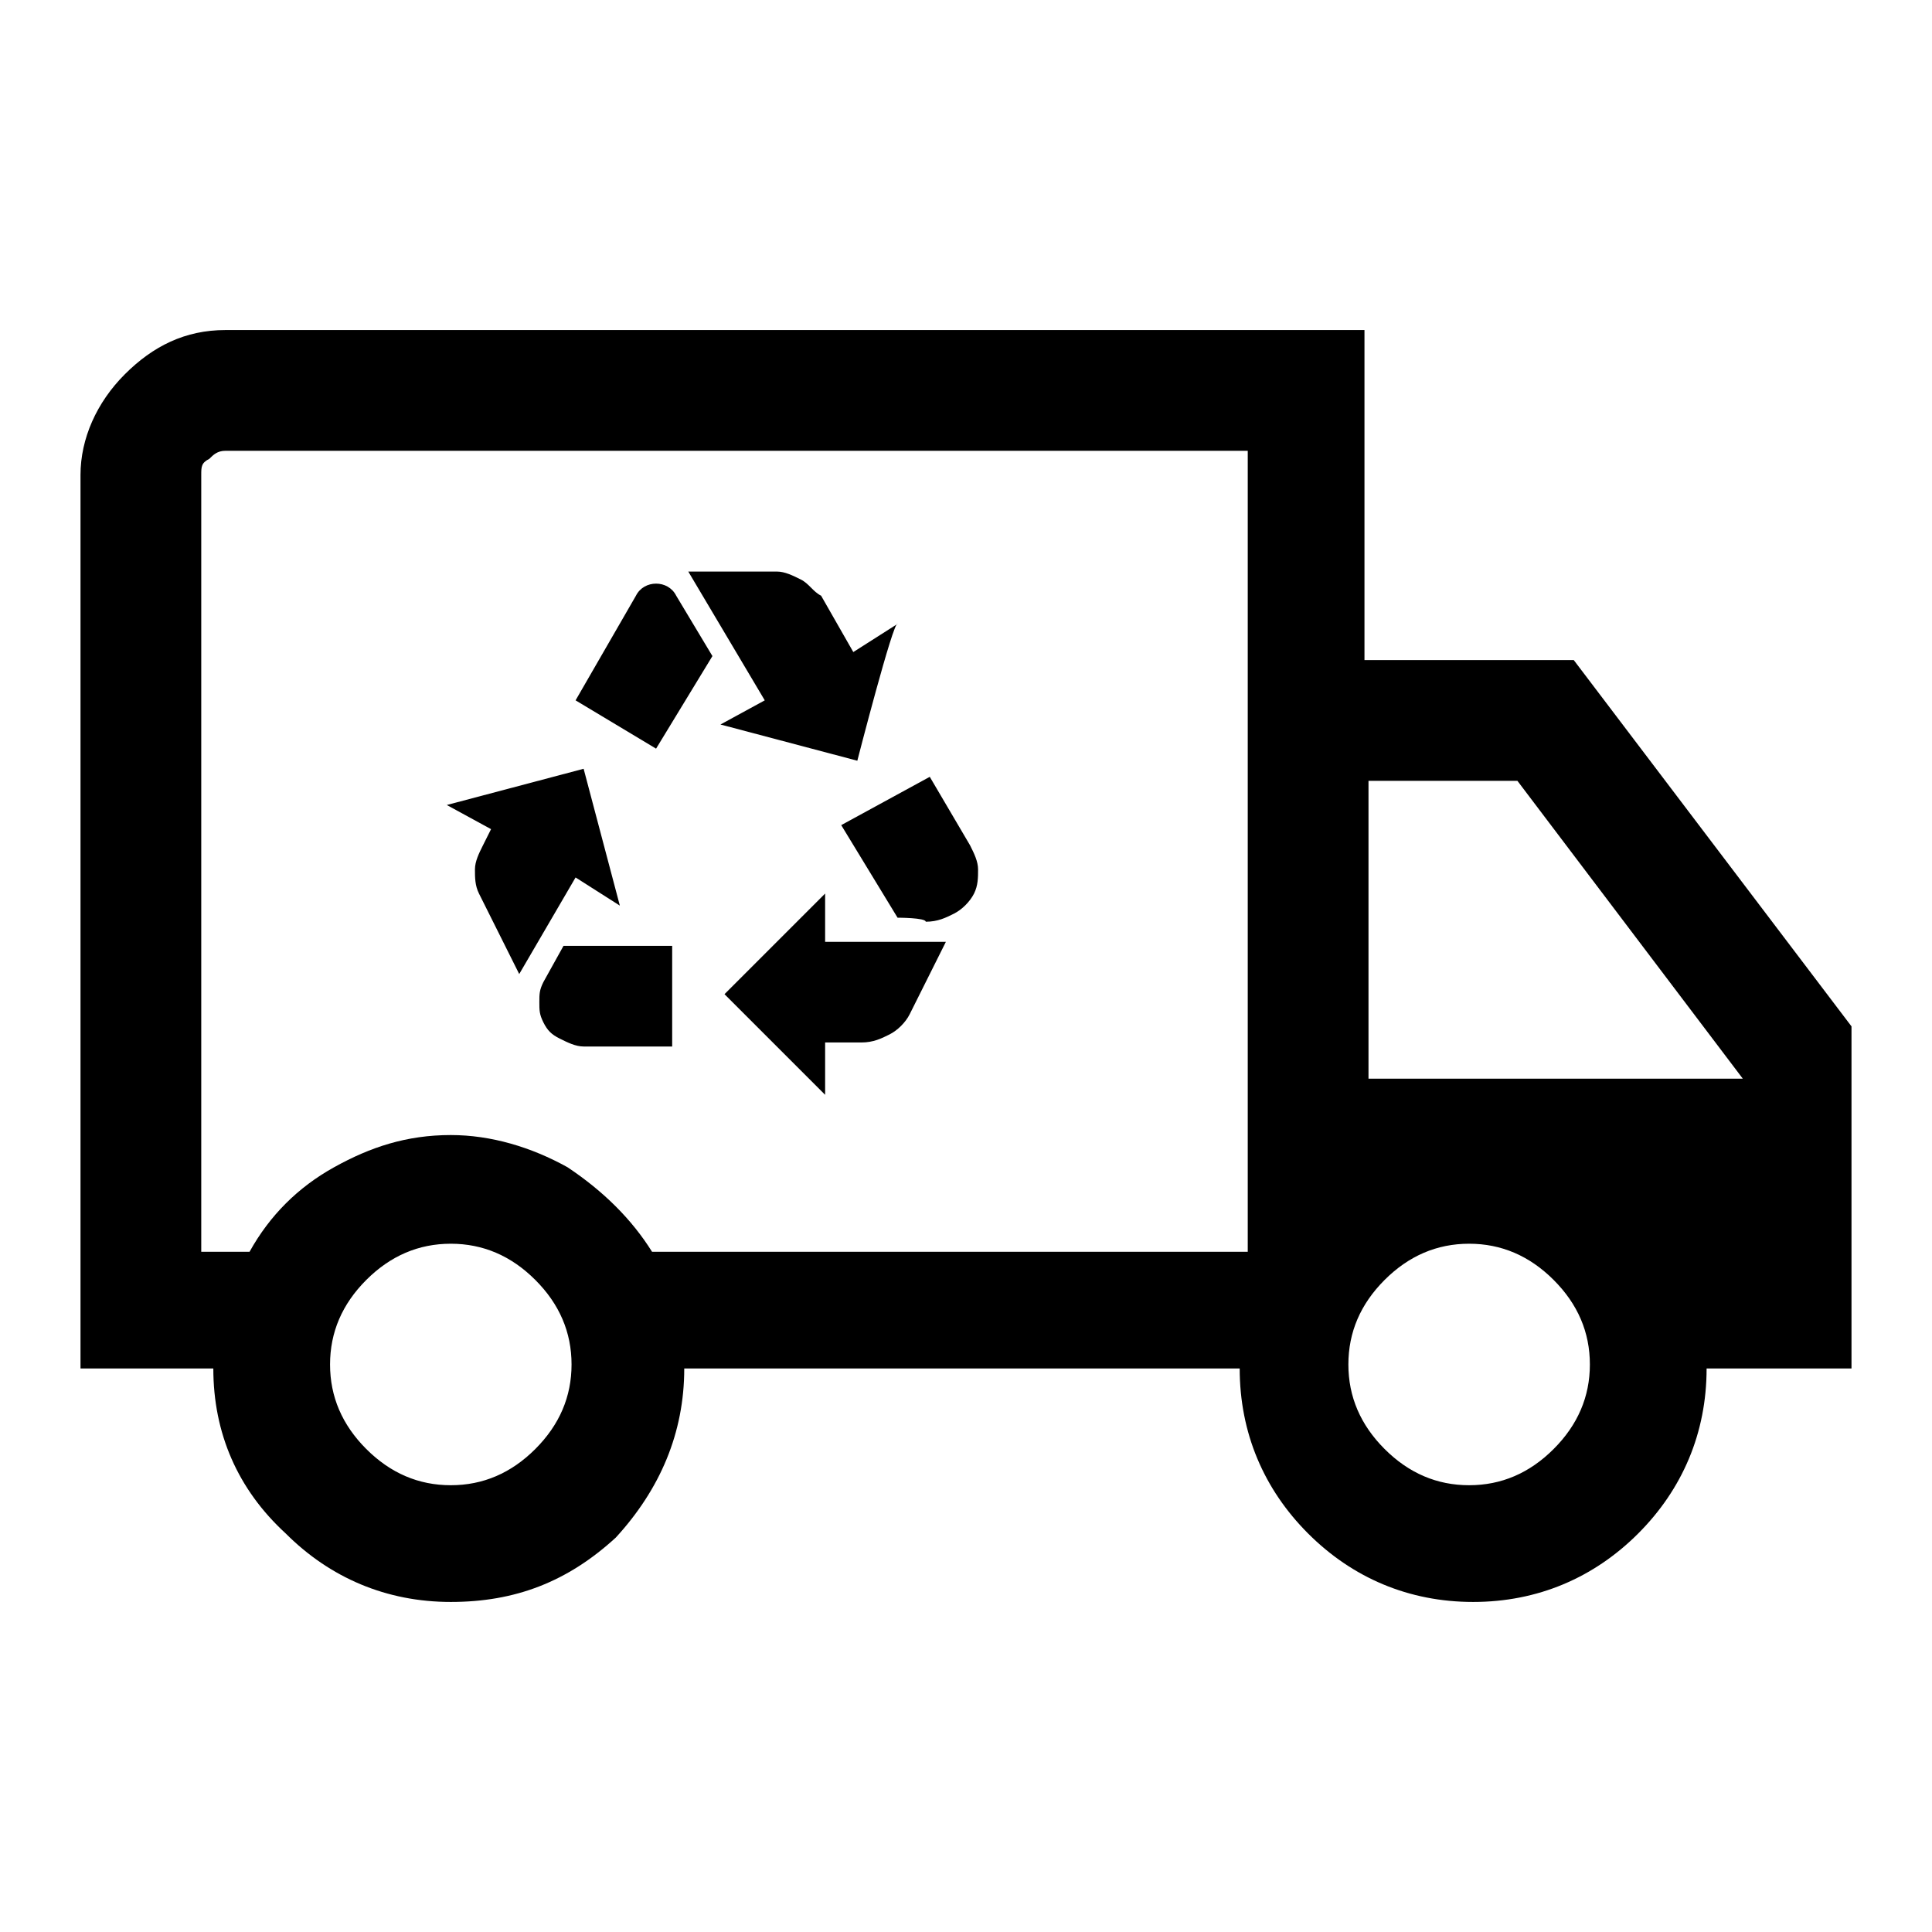
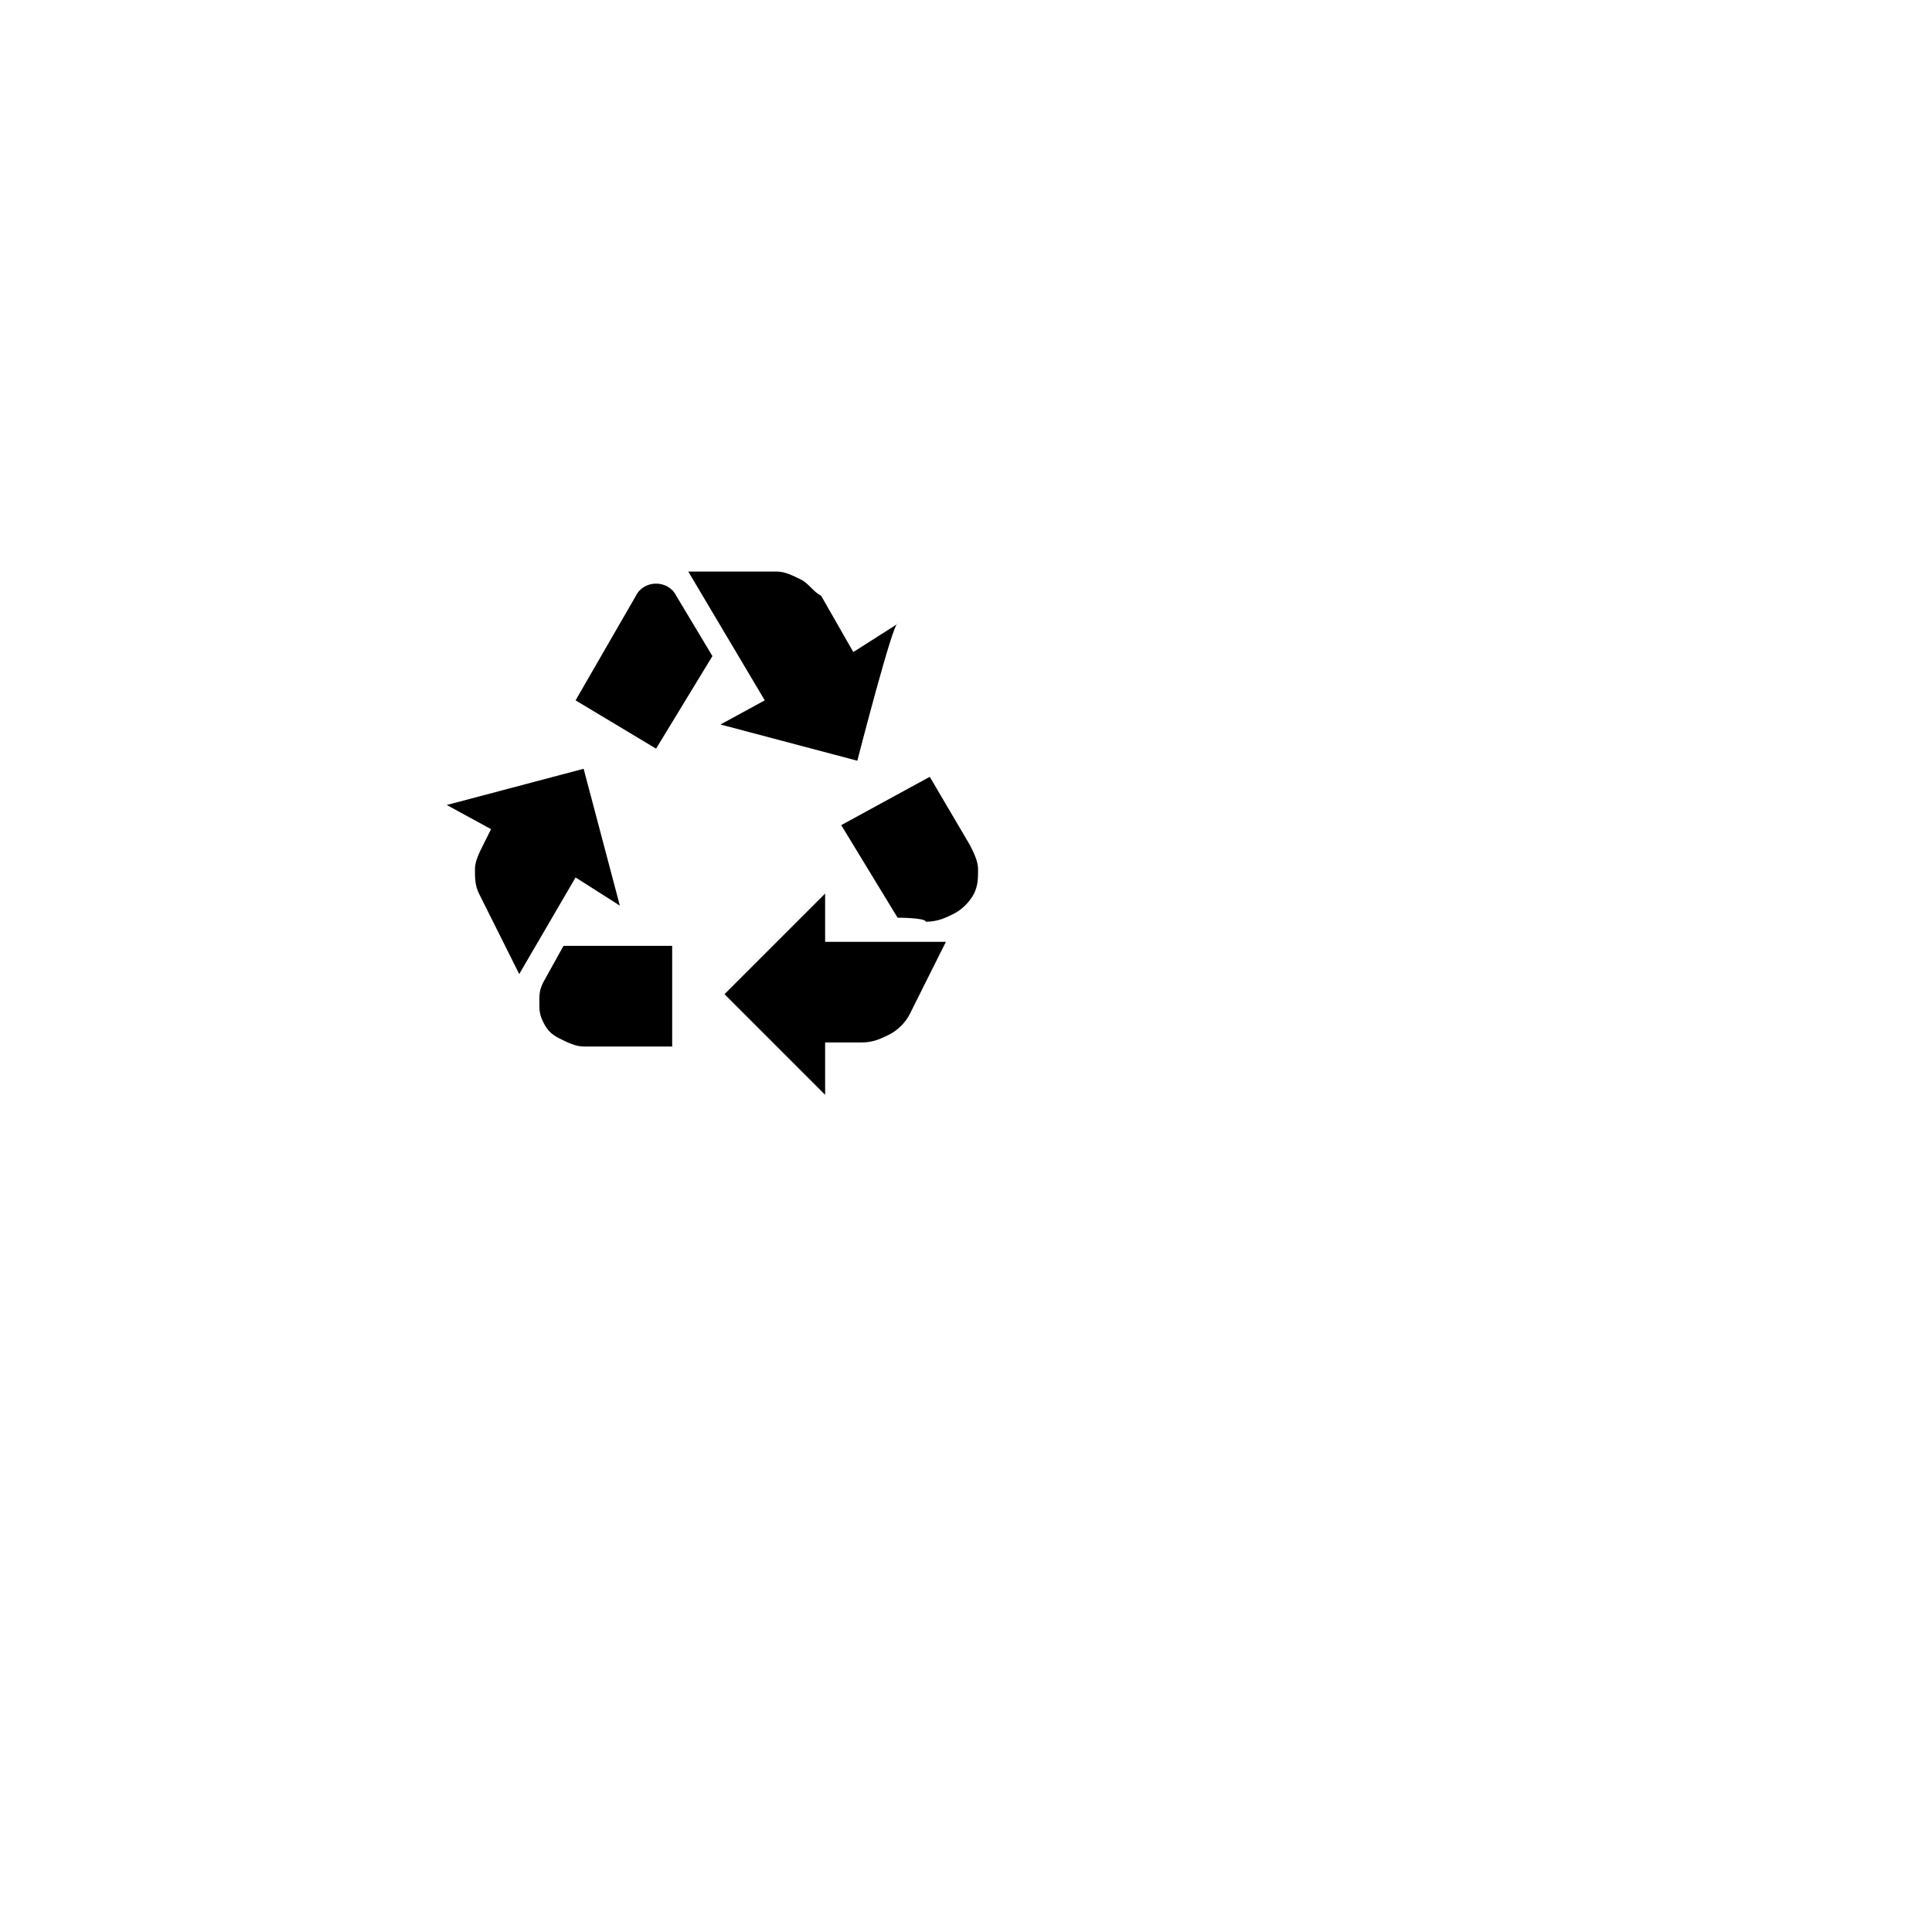
<svg xmlns="http://www.w3.org/2000/svg" version="1.1" id="Слой_1" x="0px" y="0px" viewBox="0 0 48 48" style="enable-background:new 0 0 48 48;" xml:space="preserve">
-   <path d="M11.2,39.8c-1.6,0-3-0.6-4.1-1.7C5.9,37,5.3,35.6,5.3,34H2V11.8c0-0.9,0.4-1.8,1.1-2.5s1.5-1.1,2.5-1.1h28.3v8.2h5.2 l6.9,9.1V34h-3.6c0,1.6-0.6,3-1.7,4.1c-1.1,1.1-2.5,1.7-4.1,1.7c-1.6,0-3-0.6-4.1-1.7c-1.1-1.1-1.7-2.5-1.7-4.1H17 c0,1.6-0.6,3-1.7,4.2C14.1,39.3,12.8,39.8,11.2,39.8z M11.2,36.9c0.8,0,1.5-0.3,2.1-0.9c0.6-0.6,0.9-1.3,0.9-2.1 c0-0.8-0.3-1.5-0.9-2.1c-0.6-0.6-1.3-0.9-2.1-0.9c-0.8,0-1.5,0.3-2.1,0.9c-0.6,0.6-0.9,1.3-0.9,2.1c0,0.8,0.3,1.5,0.9,2.1 C9.7,36.6,10.4,36.9,11.2,36.9z M5,31.1h1.2c0.5-0.9,1.2-1.6,2.1-2.1c0.9-0.5,1.8-0.8,2.9-0.8c1,0,2,0.3,2.9,0.8 c0.9,0.6,1.6,1.3,2.1,2.1H31V11.2H5.6c-0.2,0-0.3,0.1-0.4,0.2C5,11.5,5,11.6,5,11.8C5,11.8,5,31.1,5,31.1z M36.5,36.9 c0.8,0,1.5-0.3,2.1-0.9c0.6-0.6,0.9-1.3,0.9-2.1c0-0.8-0.3-1.5-0.9-2.1c-0.6-0.6-1.3-0.9-2.1-0.9s-1.5,0.3-2.1,0.9 c-0.6,0.6-0.9,1.3-0.9,2.1c0,0.8,0.3,1.5,0.9,2.1C35,36.6,35.7,36.9,36.5,36.9z M33.9,26.8h9.4l-5.6-7.4h-3.7V26.8z" />
  <path d="M16.3,18.6l1.4-2.3l-0.9-1.5c-0.1-0.2-0.3-0.3-0.5-0.3c-0.2,0-0.4,0.1-0.5,0.3l-1.5,2.6L16.3,18.6z M22.3,22.8l-1.4-2.3 l2.2-1.2l1,1.7c0.1,0.2,0.2,0.4,0.2,0.6c0,0.2,0,0.4-0.1,0.6c-0.1,0.2-0.3,0.4-0.5,0.5c-0.2,0.1-0.4,0.2-0.7,0.2 C23,22.8,22.3,22.8,22.3,22.8z M20.5,27.2L18,24.7l2.5-2.5v1.2h3l-0.9,1.8c-0.1,0.2-0.3,0.4-0.5,0.5c-0.2,0.1-0.4,0.2-0.7,0.2h-0.9 C20.5,26,20.5,27.2,20.5,27.2z M14.5,26c-0.2,0-0.4-0.1-0.6-0.2c-0.2-0.1-0.3-0.2-0.4-0.4c-0.1-0.2-0.1-0.3-0.1-0.5 c0-0.2,0-0.3,0.1-0.5l0.5-0.9h2.7V26C16.8,26,14.5,26,14.5,26z M12.9,24.2l-1-2c-0.1-0.2-0.1-0.4-0.1-0.6c0-0.2,0.1-0.4,0.2-0.6 l0.2-0.4l-1.1-0.6l3.4-0.9l0.9,3.4l-1.1-0.7L12.9,24.2z M21.3,18.9L17.9,18l1.1-0.6l-1.9-3.2h2.2c0.2,0,0.4,0.1,0.6,0.2 c0.2,0.1,0.3,0.3,0.5,0.4l0.8,1.4l1.1-0.7C22.2,15.4,21.3,18.9,21.3,18.9z" />
</svg>